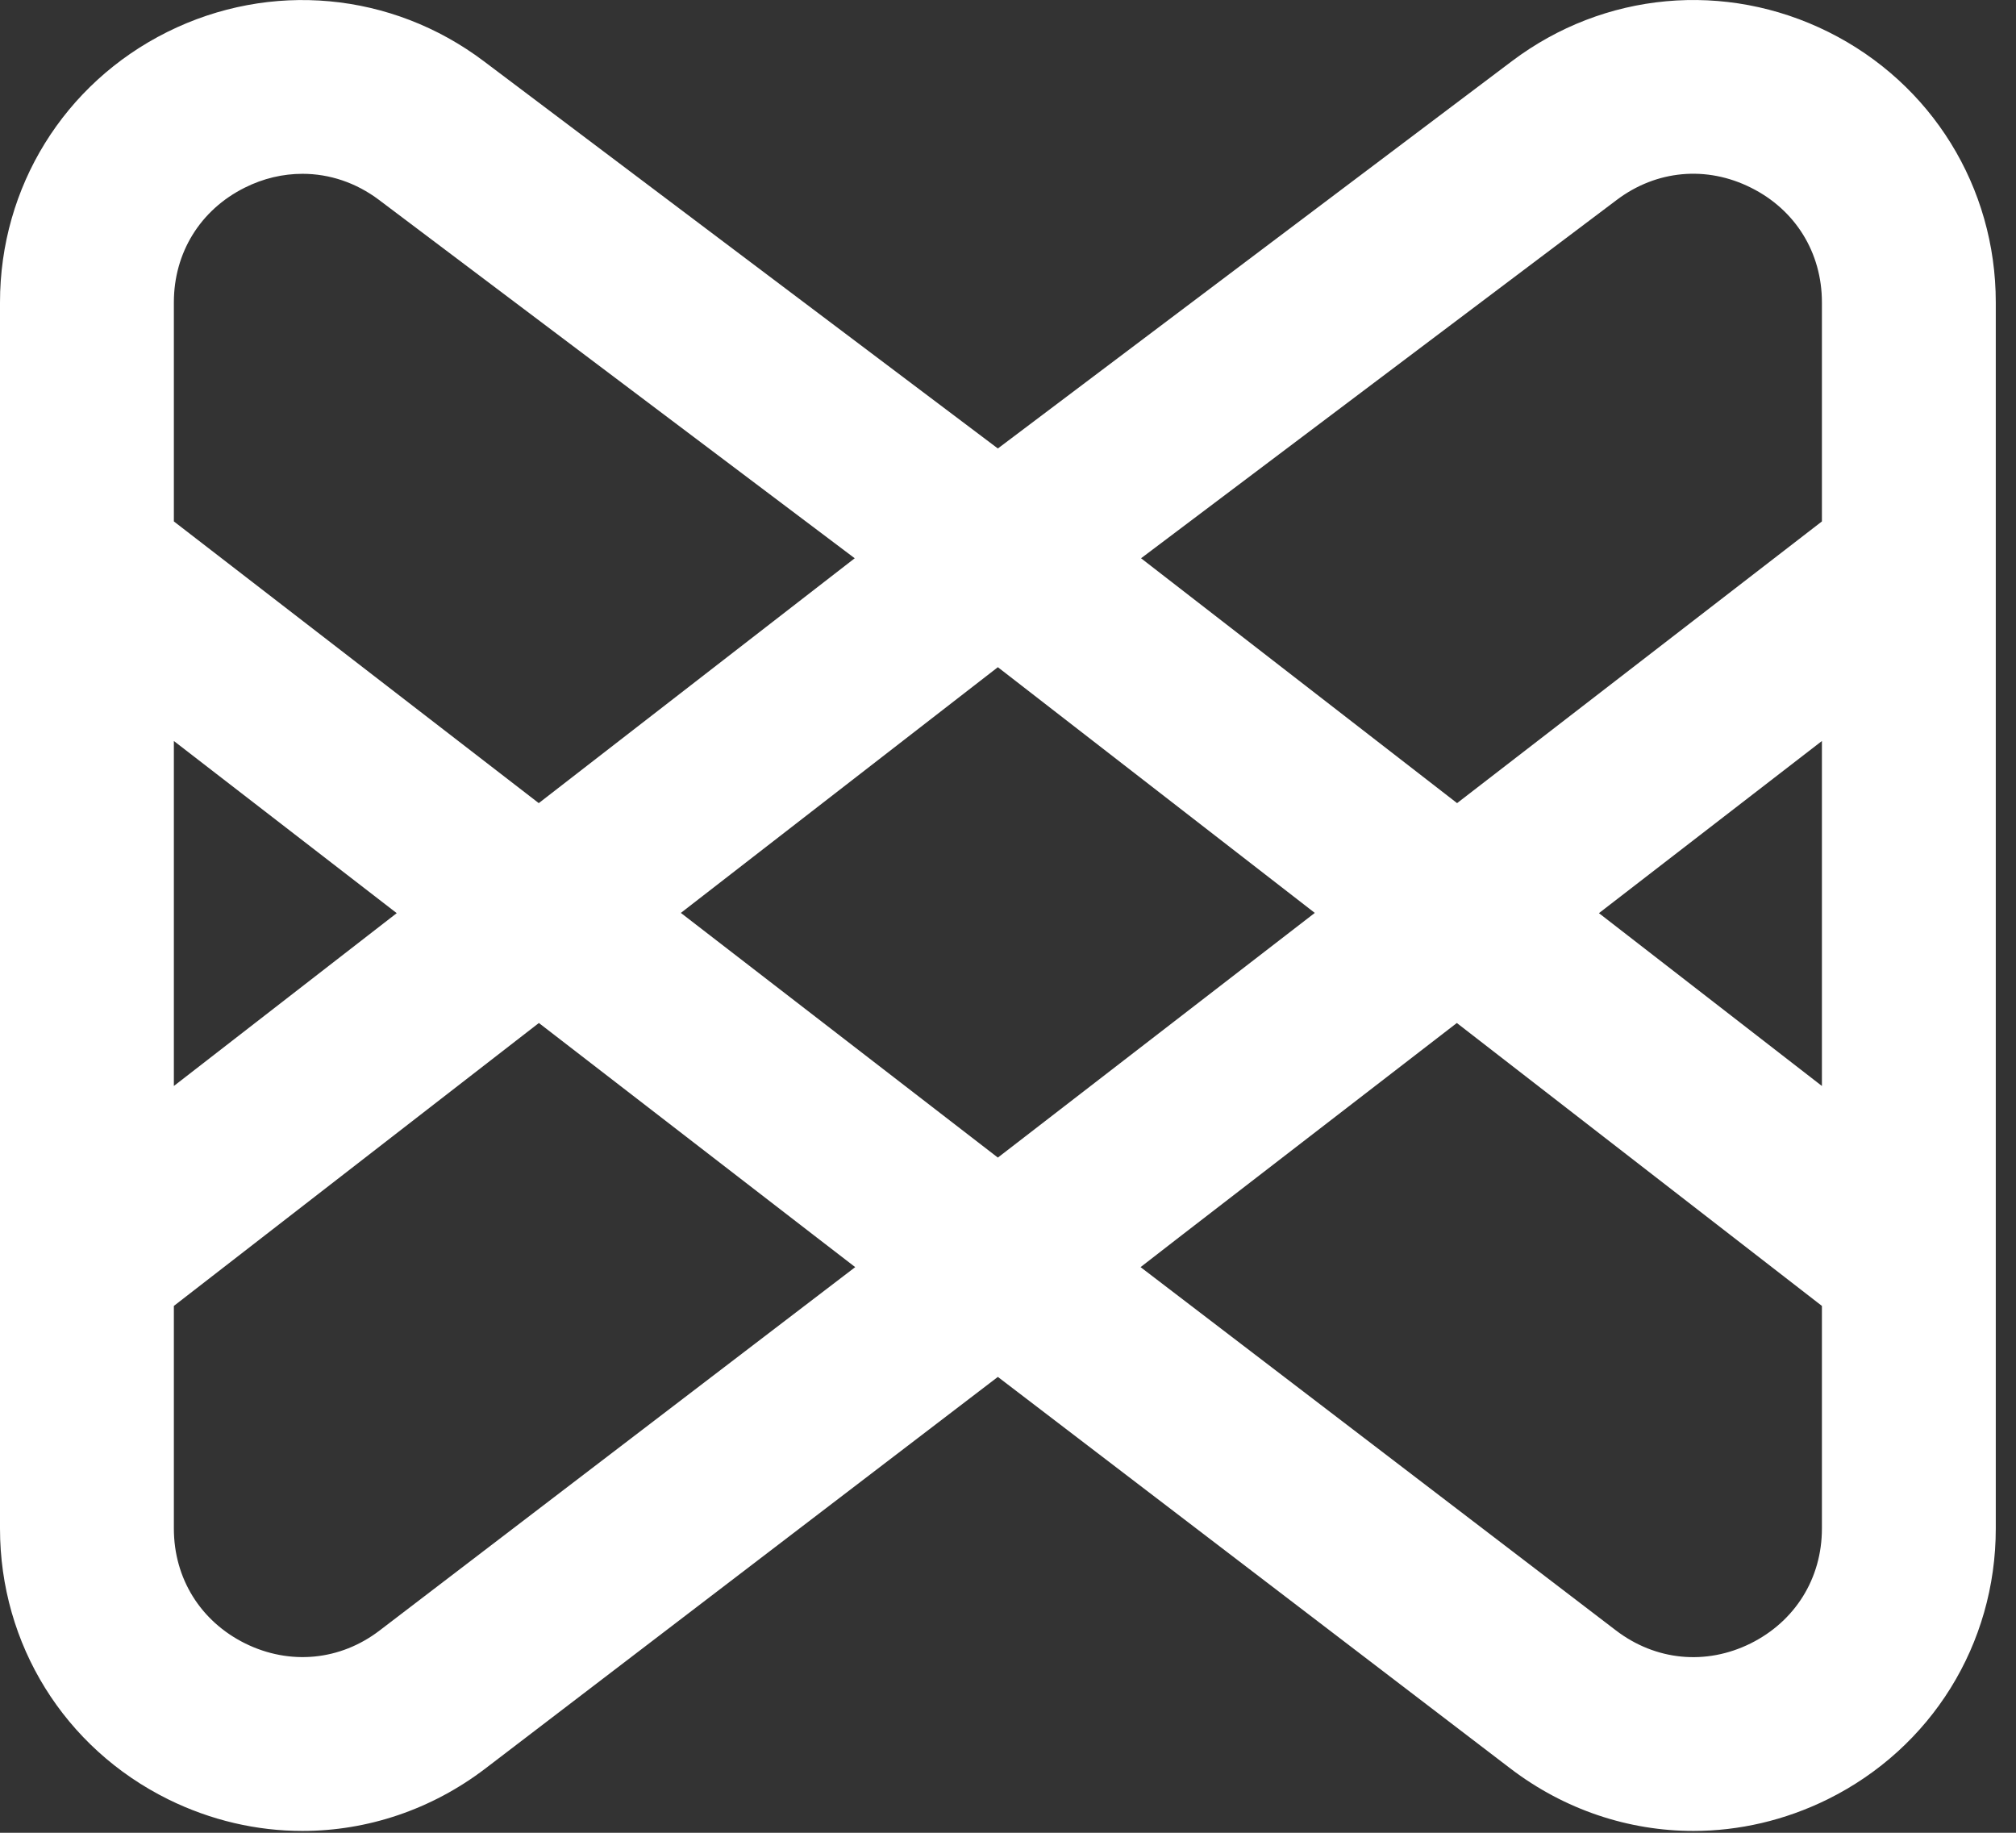
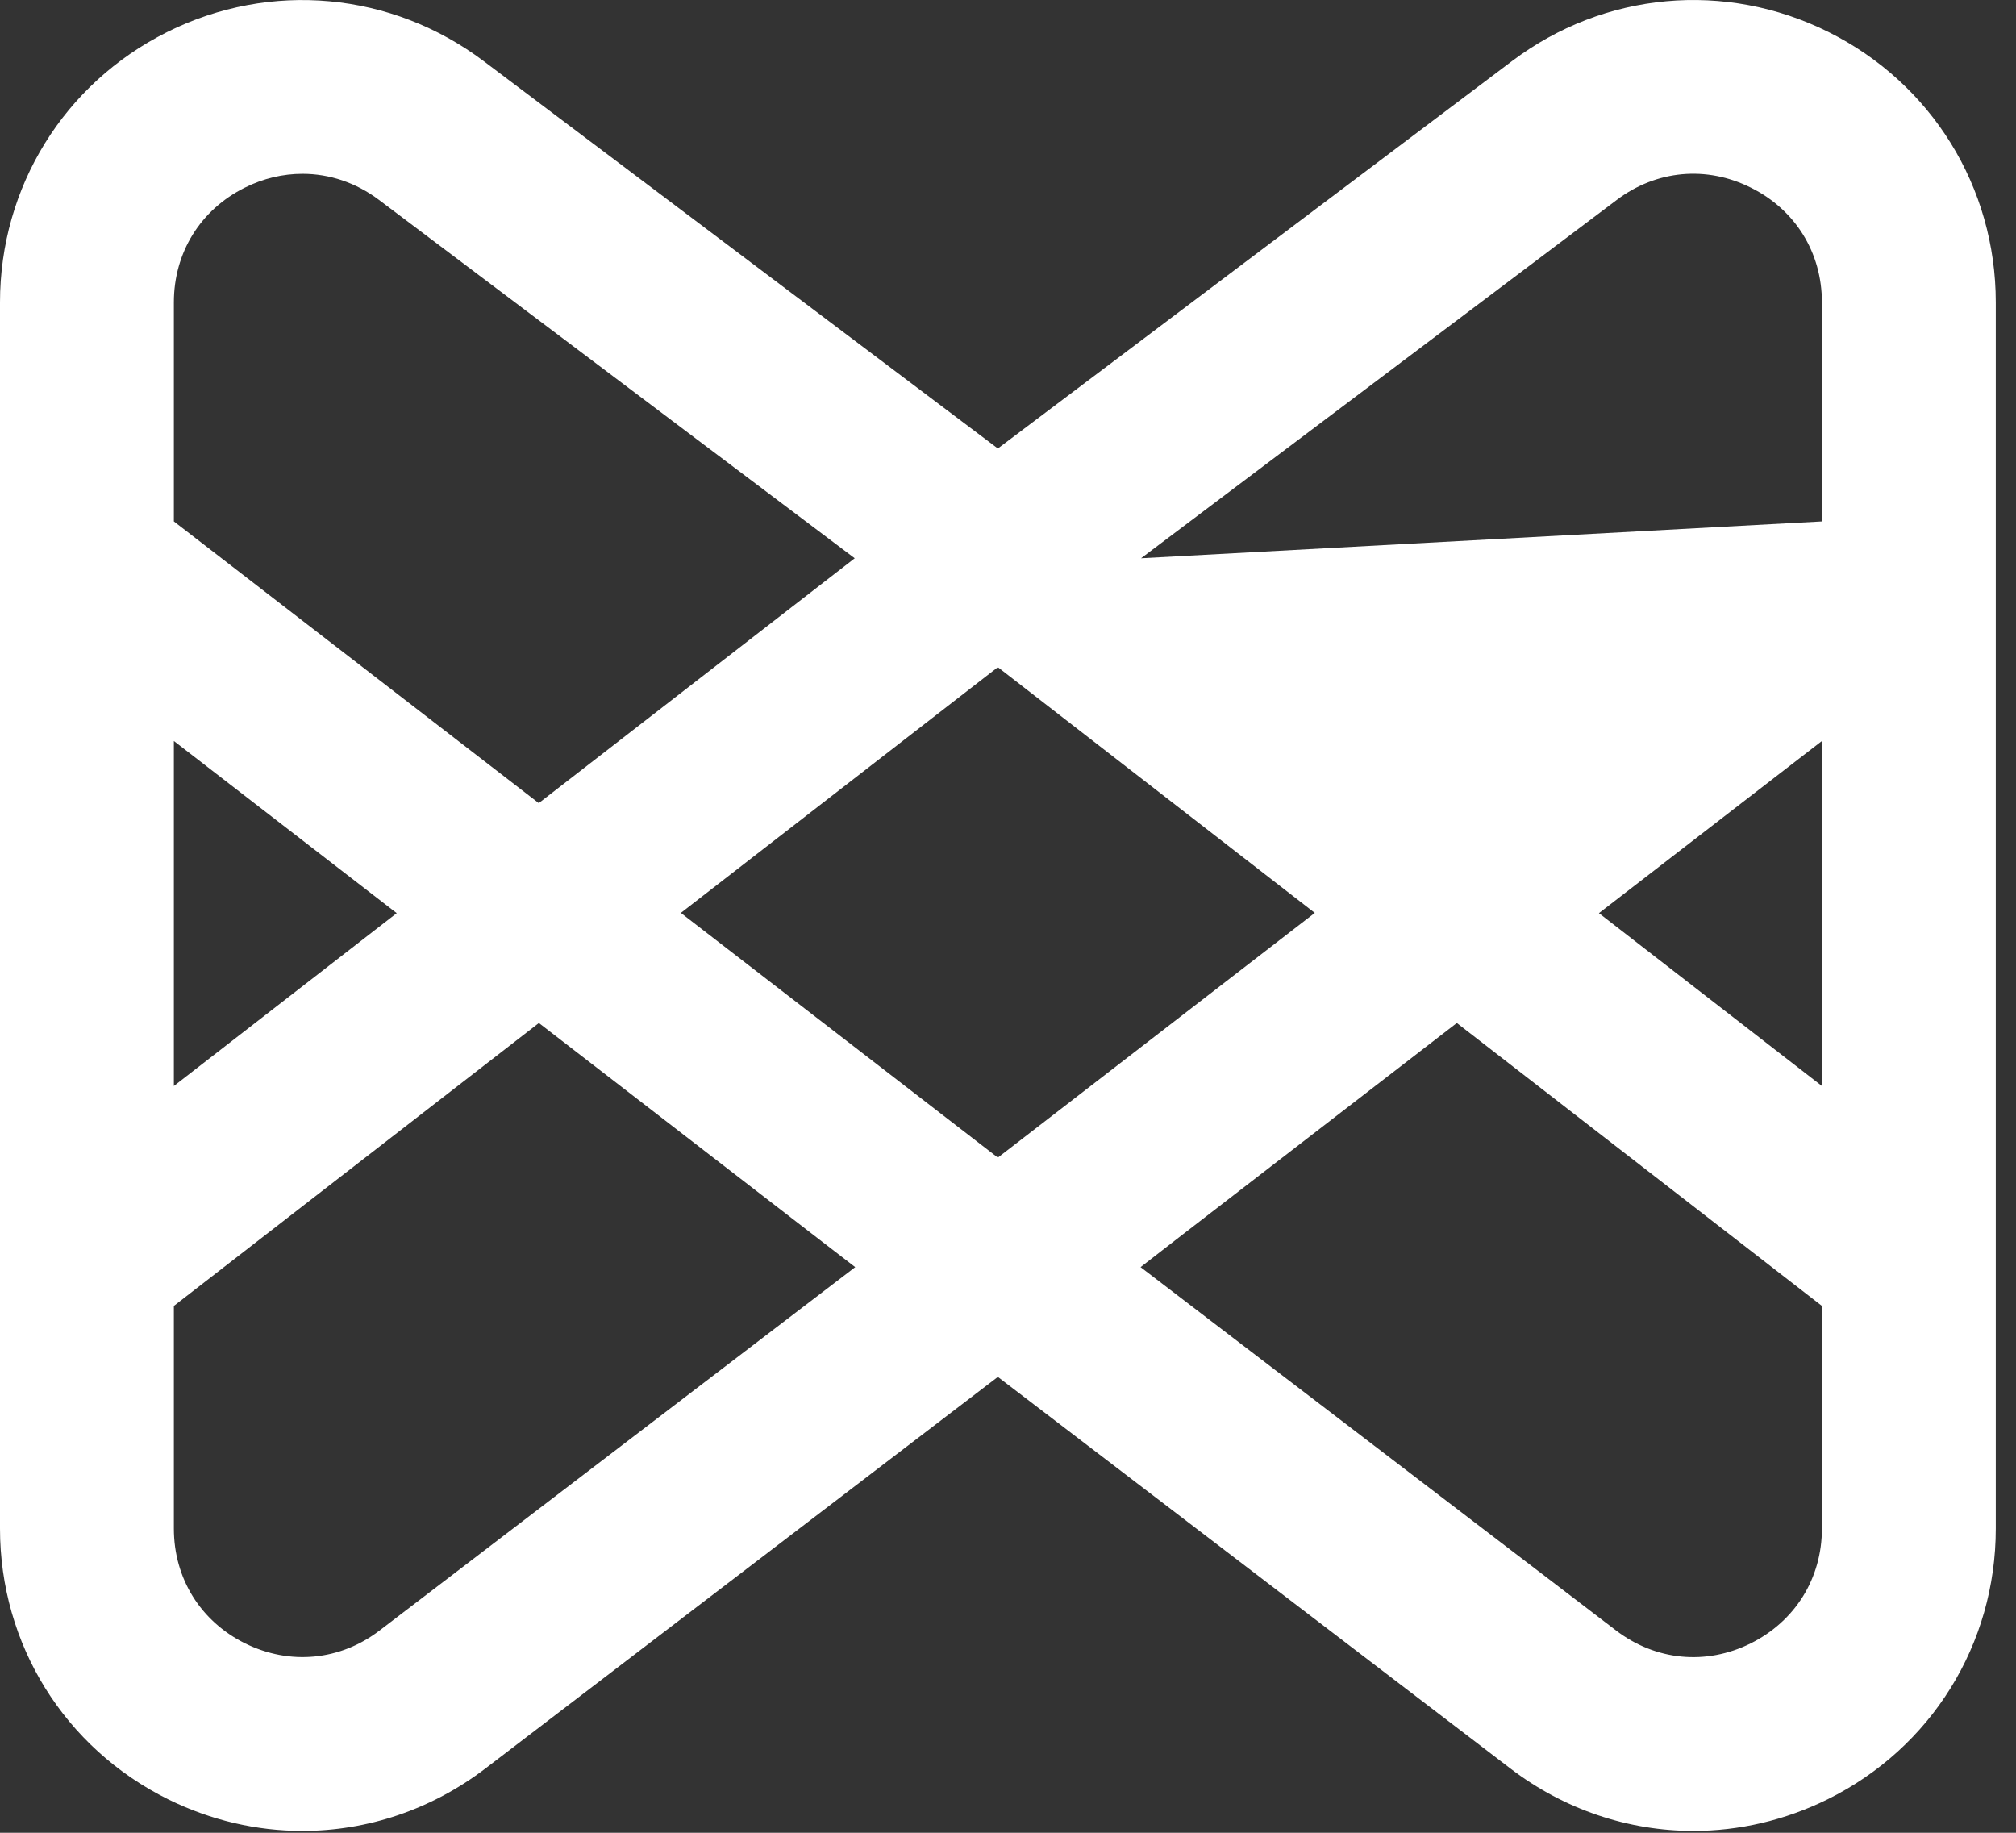
<svg xmlns="http://www.w3.org/2000/svg" fill="none" height="100%" overflow="visible" preserveAspectRatio="none" style="display: block;" viewBox="0 0 33 30" width="100%">
  <rect x="0" y="0" width="33" height="30" fill="#333333" stroke="none" />
-   <path d="M29.931 0.524C28.243 -0.317 26.257 -0.136 24.75 1L16.334 7.341L7.917 1C6.41 -0.134 4.426 -0.317 2.737 0.524C1.049 1.366 0 3.062 0 4.949V25.02C0 26.915 1.055 28.612 2.752 29.452C3.453 29.798 4.203 29.97 4.95 29.97C6.01 29.97 7.061 29.623 7.945 28.948L16.334 22.538L24.724 28.948C25.608 29.623 26.659 29.97 27.72 29.97C28.464 29.97 29.216 29.798 29.917 29.452C31.614 28.612 32.669 26.915 32.669 25.02V4.949C32.669 3.062 31.62 1.366 29.931 0.524ZM2.846 4.949C2.846 4.135 3.28 3.434 4.006 3.072C4.311 2.919 4.633 2.845 4.952 2.845C5.391 2.845 5.827 2.988 6.205 3.273L13.991 9.138L8.819 13.146L2.846 8.535V4.949ZM2.846 12.129L6.494 14.947L2.846 17.776V12.129ZM6.215 26.688C5.569 27.183 4.745 27.261 4.014 26.901C3.282 26.538 2.846 25.836 2.846 25.02V21.376L8.821 16.745L13.324 20.221L13.999 20.741L6.215 26.688ZM16.334 18.948L15.892 18.607L11.145 14.943L16.334 10.921L21.522 14.943L16.644 18.709L16.334 18.948ZM29.823 25.02C29.823 25.836 29.385 26.538 28.655 26.901C27.924 27.263 27.101 27.183 26.452 26.688L18.67 20.741L19.297 20.255L23.847 16.745L29.823 21.376V25.02ZM29.823 17.776L26.173 14.947L29.823 12.129V17.776ZM29.823 8.535L23.851 13.146L18.678 9.138L26.464 3.273C27.113 2.783 27.934 2.708 28.661 3.072C29.389 3.434 29.823 4.135 29.823 4.949V8.535Z" fill="white" id="Vector" />
+   <path d="M29.931 0.524C28.243 -0.317 26.257 -0.136 24.75 1L16.334 7.341L7.917 1C6.41 -0.134 4.426 -0.317 2.737 0.524C1.049 1.366 0 3.062 0 4.949V25.02C0 26.915 1.055 28.612 2.752 29.452C3.453 29.798 4.203 29.97 4.95 29.97C6.01 29.97 7.061 29.623 7.945 28.948L16.334 22.538L24.724 28.948C25.608 29.623 26.659 29.97 27.72 29.97C28.464 29.97 29.216 29.798 29.917 29.452C31.614 28.612 32.669 26.915 32.669 25.02V4.949C32.669 3.062 31.62 1.366 29.931 0.524ZM2.846 4.949C2.846 4.135 3.28 3.434 4.006 3.072C4.311 2.919 4.633 2.845 4.952 2.845C5.391 2.845 5.827 2.988 6.205 3.273L13.991 9.138L8.819 13.146L2.846 8.535V4.949ZM2.846 12.129L6.494 14.947L2.846 17.776V12.129ZM6.215 26.688C5.569 27.183 4.745 27.261 4.014 26.901C3.282 26.538 2.846 25.836 2.846 25.02V21.376L8.821 16.745L13.324 20.221L13.999 20.741L6.215 26.688ZM16.334 18.948L15.892 18.607L11.145 14.943L16.334 10.921L21.522 14.943L16.644 18.709L16.334 18.948ZM29.823 25.02C29.823 25.836 29.385 26.538 28.655 26.901C27.924 27.263 27.101 27.183 26.452 26.688L18.67 20.741L19.297 20.255L23.847 16.745L29.823 21.376V25.02ZM29.823 17.776L26.173 14.947L29.823 12.129V17.776ZM29.823 8.535L18.678 9.138L26.464 3.273C27.113 2.783 27.934 2.708 28.661 3.072C29.389 3.434 29.823 4.135 29.823 4.949V8.535Z" fill="white" id="Vector" />
</svg>